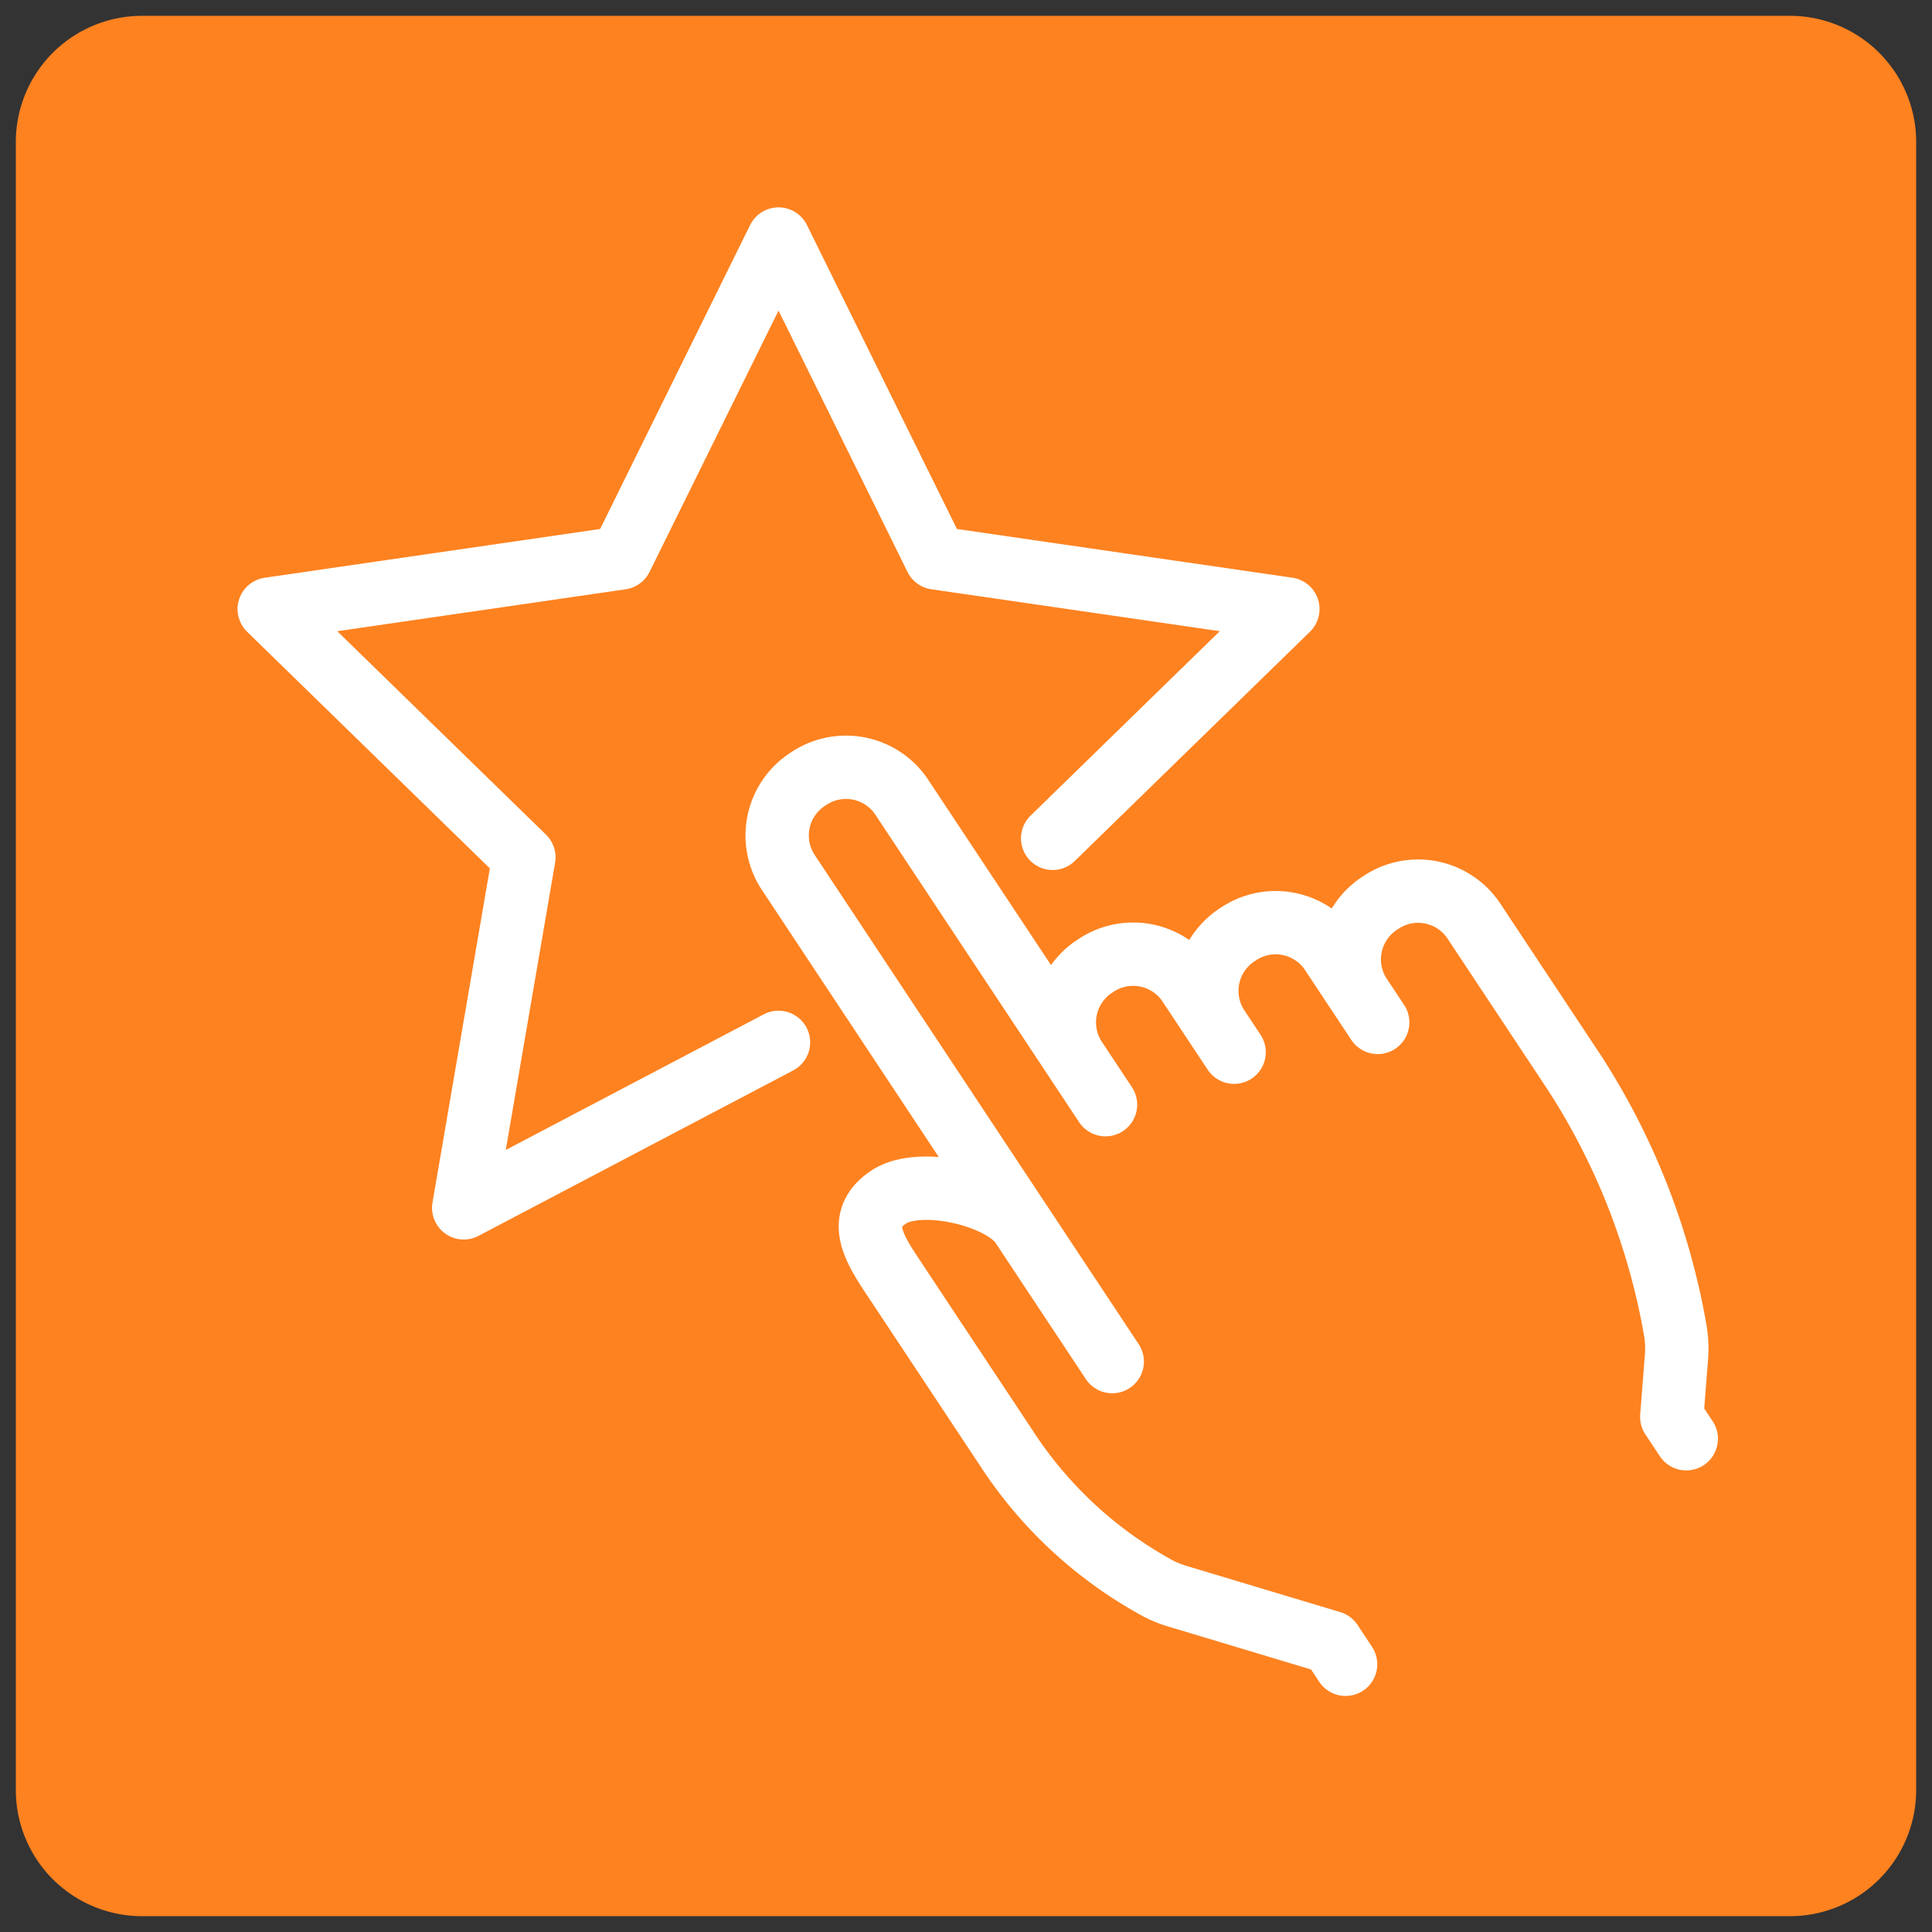
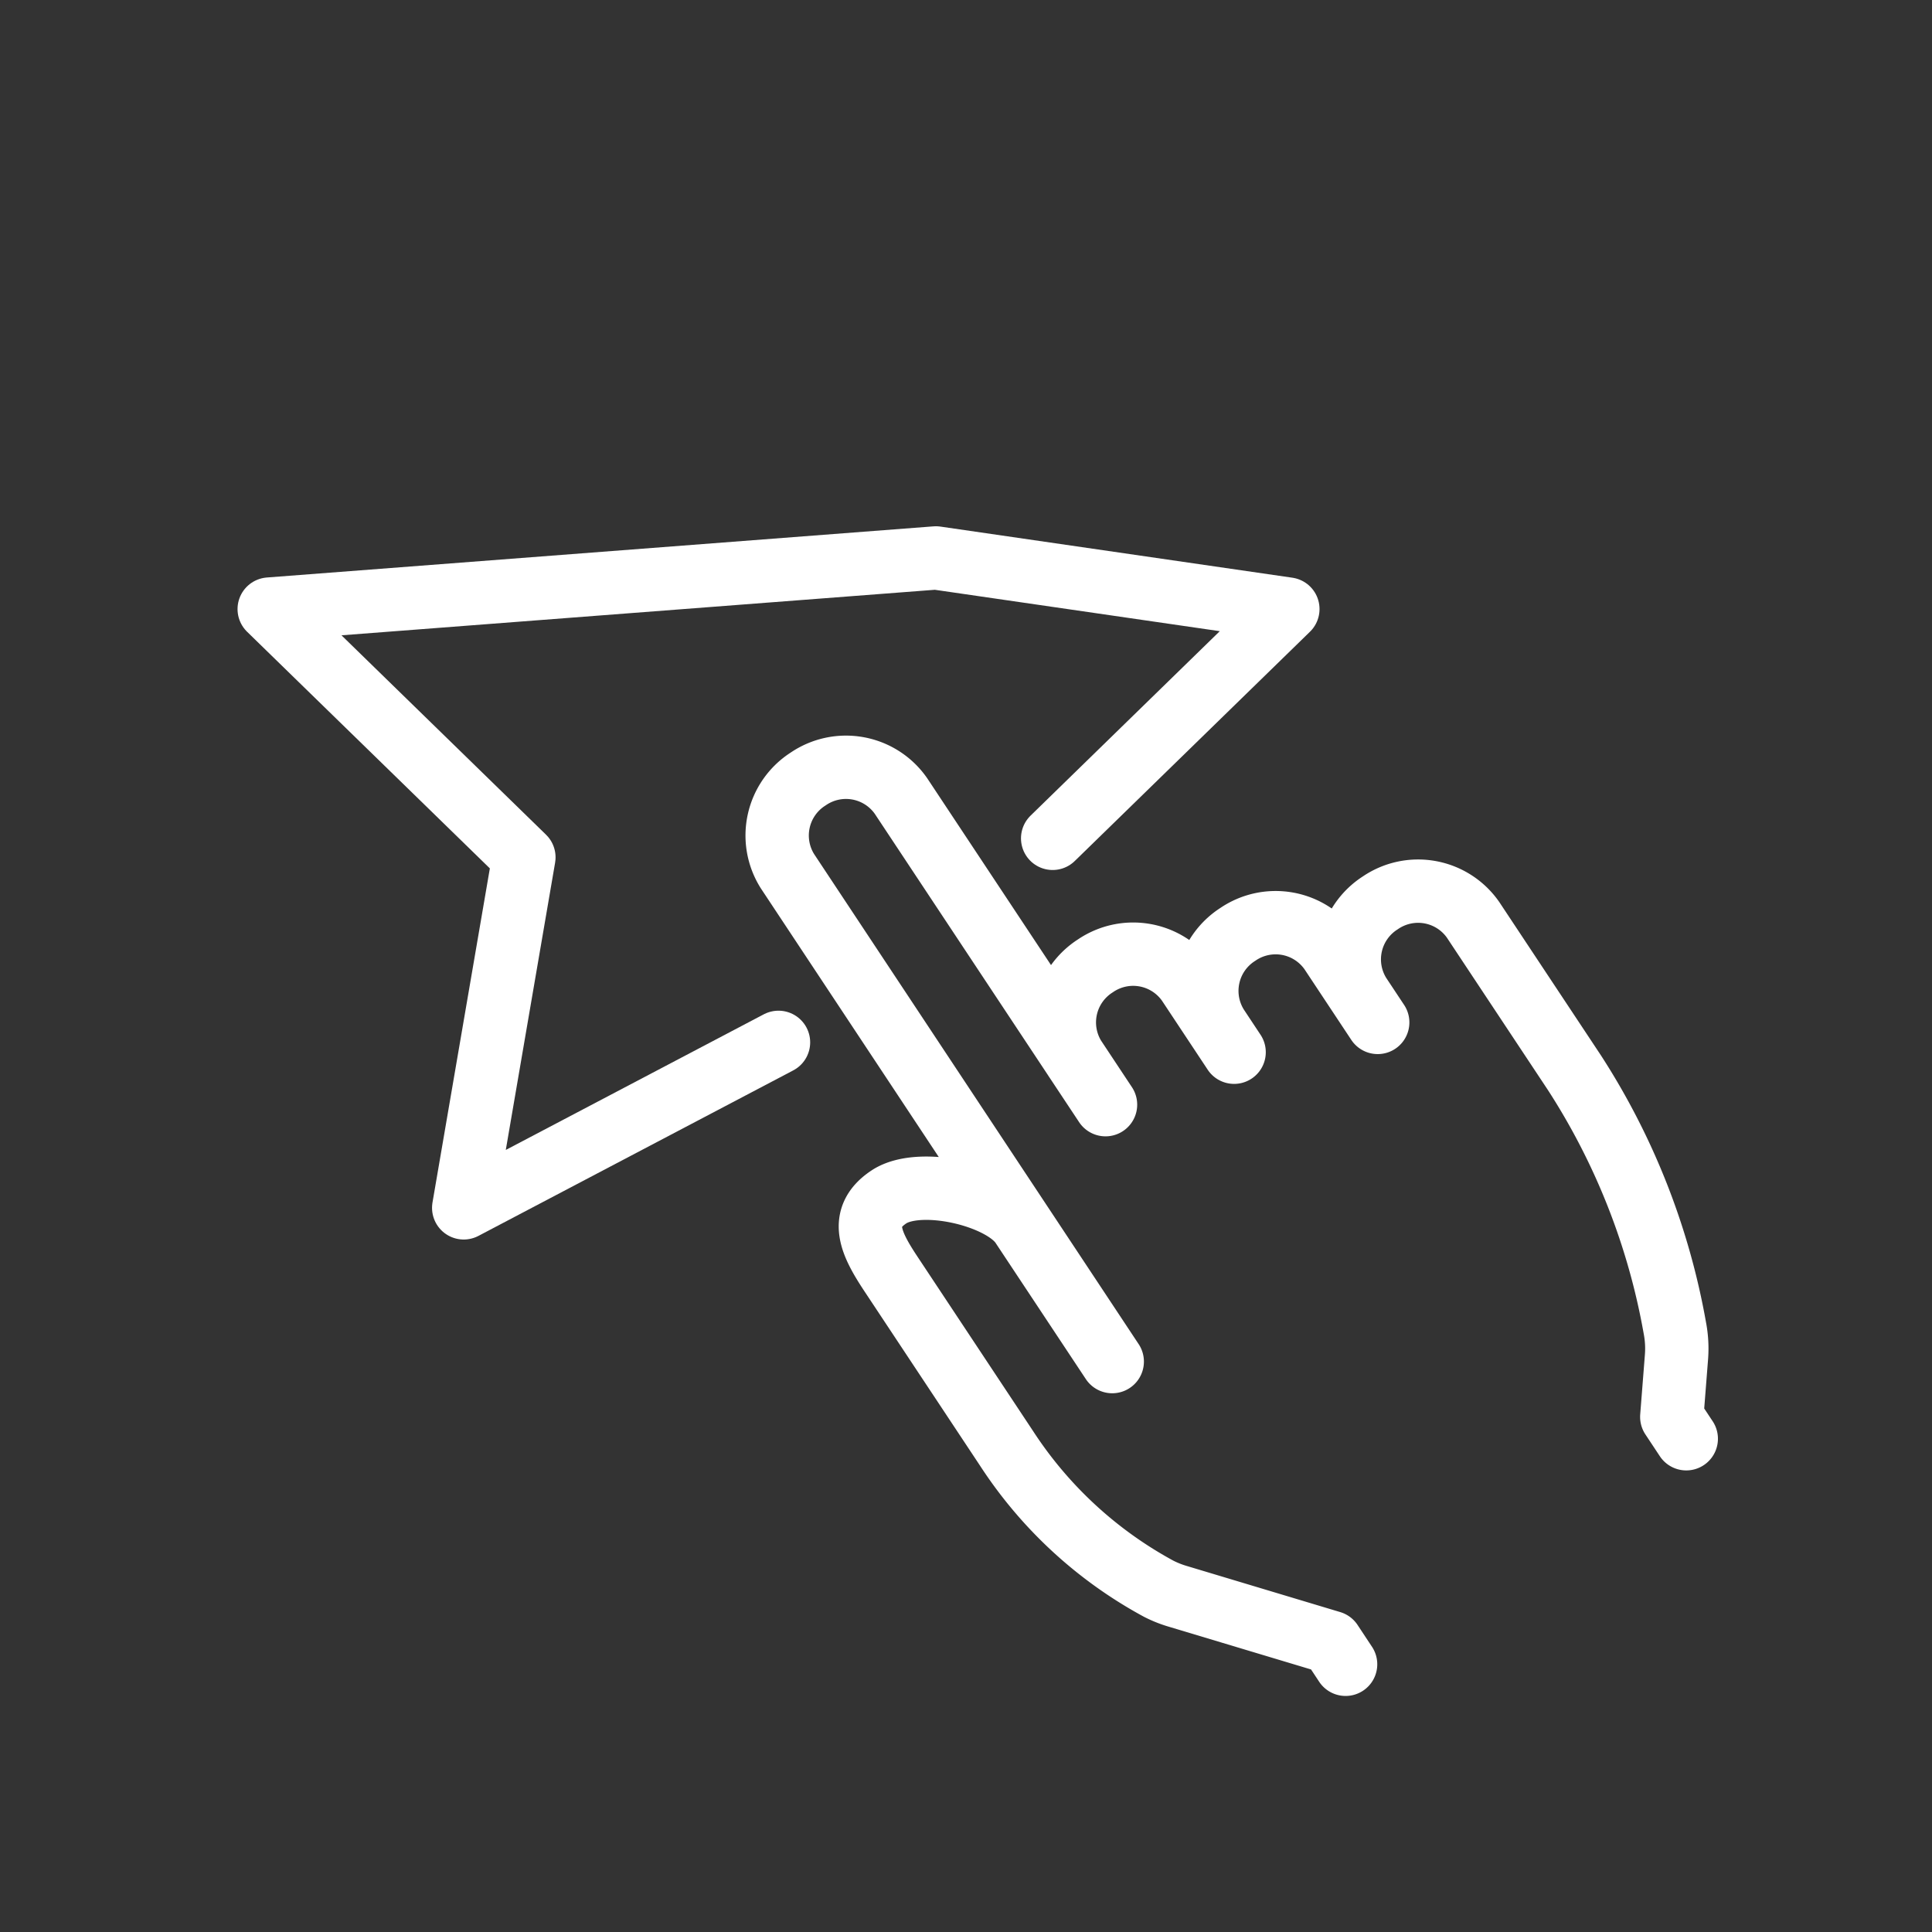
<svg xmlns="http://www.w3.org/2000/svg" width="61" height="61" viewBox="0 0 61 61">
  <rect x="0" y="0" width="61" height="61" fill="#333333" stroke="none" />
  <g transform="translate(-296.501 -2019.5)">
-     <path d="M69.016,25.5H16.984A3.984,3.984,0,0,0,13,29.484V81.516A3.984,3.984,0,0,0,16.984,85.5H69.016A3.984,3.984,0,0,0,73,81.516V29.484A3.984,3.984,0,0,0,69.016,25.5Z" transform="translate(284.001 1994.5)" fill="#fe8220" stroke="rgba(0,0,0,0)" stroke-miterlimit="10" stroke-width="1" />
    <g transform="translate(237.001 1711)">
      <g transform="translate(84.033 332.73)">
        <path d="M107.942,367.246l-.456-.69-4.832-1.452a3.484,3.484,0,0,1-.617-.245,13.259,13.259,0,0,1-4.791-4.417l-3.656-5.516c-.628-.949-1.052-1.783-.066-2.437h0c.985-.653,3.576-.052,4.2.9l2.85,4.3L90.321,342.207a2.115,2.115,0,0,1,.65-2.911h0a2.115,2.115,0,0,1,2.934.537l6.457,9.744-.974-1.469a2.117,2.117,0,0,1,.65-2.911h0a2.116,2.116,0,0,1,2.935.537l1.449,2.187-.535-.808a2.116,2.116,0,0,1,.65-2.911h0a2.116,2.116,0,0,1,2.934.537l1.485,2.241-.571-.862a2.116,2.116,0,0,1,.65-2.911h0a2.115,2.115,0,0,1,2.934.537l3.2,4.827a21.848,21.848,0,0,1,3.169,8.057,3.448,3.448,0,0,1,.05.933l-.147,1.874.457.69" transform="translate(-89.99 -338.929)" fill="none" stroke="#fff" stroke-linecap="round" stroke-linejoin="round" stroke-width="2" />
      </g>
-       <path d="M92.736,334.969l7.426-7.239L89.05,326.116l-4.969-10.069-4.969,10.069L68,327.731l8.041,7.838-1.9,11.067,9.939-5.225" fill="none" stroke="#fff" stroke-linecap="round" stroke-linejoin="round" stroke-width="2" />
+       <path d="M92.736,334.969l7.426-7.239L89.05,326.116L68,327.731l8.041,7.838-1.9,11.067,9.939-5.225" fill="none" stroke="#fff" stroke-linecap="round" stroke-linejoin="round" stroke-width="2" />
    </g>
  </g>
</svg>